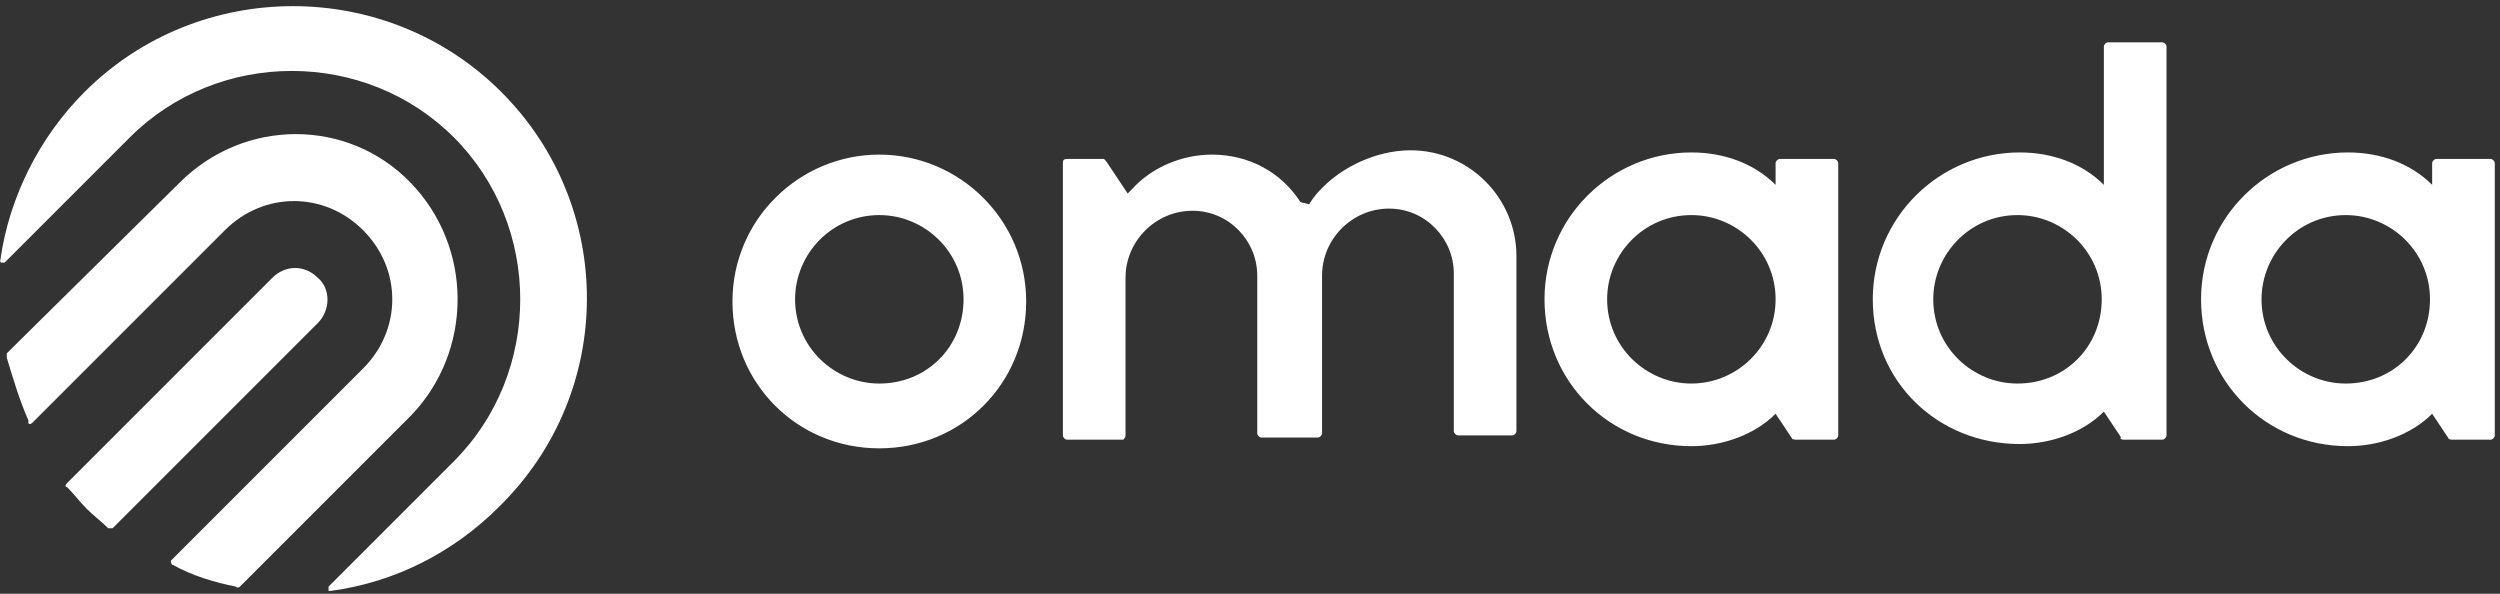
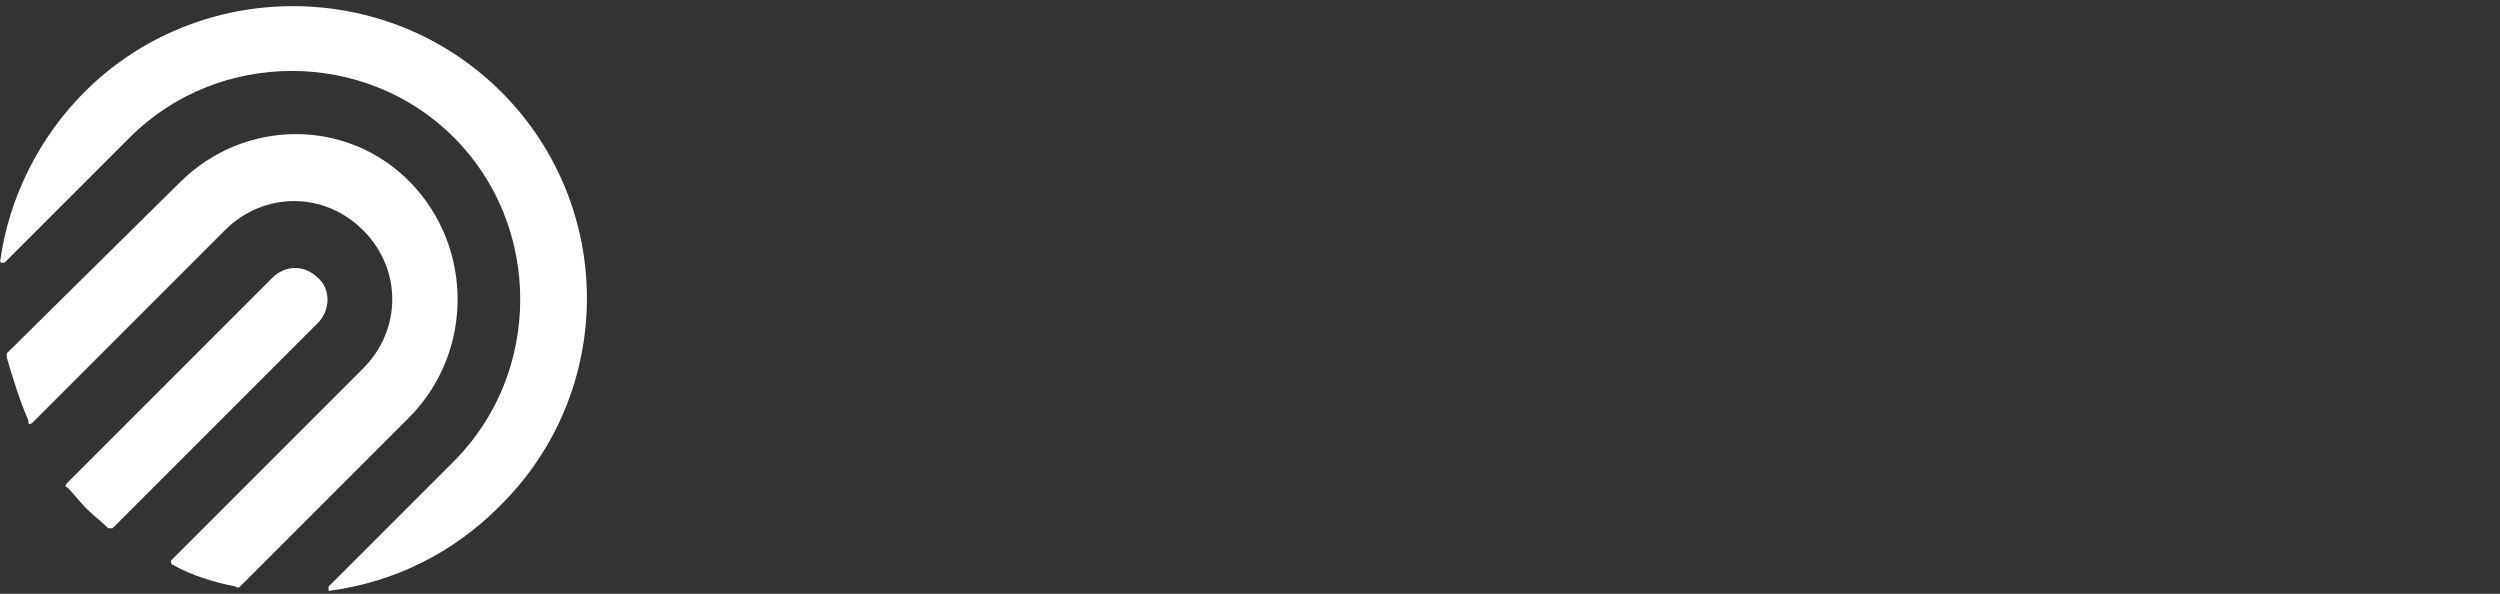
<svg xmlns="http://www.w3.org/2000/svg" width="400" height="95" viewBox="0 0 400 95" fill="none">
  <rect x="0" y="0" width="400" height="95" fill="#333333" stroke="none" />
-   <path d="M140.691 24.738C127.905 24.738 117.193 35.104 117.193 48.236C117.193 61.367 127.559 71.733 140.691 71.733C153.822 71.733 164.188 61.367 164.188 48.236C164.188 35.104 153.476 24.738 140.691 24.738ZM140.691 61.367C133.434 61.367 127.214 55.492 127.214 47.89C127.214 40.633 133.088 34.413 140.691 34.413C147.947 34.413 154.167 40.288 154.167 47.89C154.167 55.492 148.293 61.367 140.691 61.367ZM287.205 70.351H293.425C293.771 70.351 294.116 70.005 294.116 69.66V26.12C294.116 25.774 293.771 25.429 293.425 25.429H284.786C284.441 25.429 284.095 25.774 284.095 26.12V29.576C280.64 26.12 275.802 24.392 270.619 24.392C257.833 24.392 247.121 34.759 247.121 47.89C247.121 61.021 257.488 71.388 270.619 71.388C275.456 71.388 280.64 69.66 284.095 66.204L286.86 70.351C286.86 70.005 286.86 70.351 287.205 70.351ZM270.619 61.367C263.362 61.367 257.142 55.492 257.142 47.89C257.142 40.633 263.017 34.413 270.619 34.413C277.875 34.413 284.095 40.288 284.095 47.89C284.095 55.492 277.875 61.367 270.619 61.367ZM180.084 69.66V44.434C180.084 38.56 184.921 33.722 190.796 33.722C196.67 33.722 201.162 38.56 201.162 44.089V69.314C201.162 69.66 201.508 70.005 201.854 70.005H210.838C211.183 70.005 211.529 69.66 211.529 69.314V44.089C211.529 38.214 216.367 33.377 222.241 33.377C228.116 33.377 232.608 38.214 232.608 43.743V68.969C232.608 69.314 232.953 69.66 233.299 69.66H241.938C242.283 69.66 242.629 69.314 242.629 68.969V40.979C242.629 31.649 235.027 24.047 225.697 24.047C219.822 24.047 213.602 27.157 210.147 31.649L209.456 32.686L208.074 32.34C204.964 27.502 199.78 24.738 193.906 24.738C189.068 24.738 184.23 26.811 181.12 30.267L180.429 30.958L176.974 25.774L176.628 25.429H170.754C170.063 25.429 170.063 25.774 170.063 26.12V69.66C170.063 70.005 170.408 70.351 170.754 70.351H179.738C179.738 70.351 180.084 70.005 180.084 69.66ZM339.729 70.351H345.949C346.295 70.351 346.641 70.005 346.641 69.66V7.46C346.641 7.115 346.295 6.769 345.949 6.769H337.311C336.965 6.769 336.619 7.115 336.619 7.46V29.576C333.164 26.12 328.326 24.392 323.143 24.392C310.357 24.392 299.645 34.759 299.645 47.89C299.645 61.021 310.012 71.042 323.143 71.042C327.981 71.042 333.164 69.314 336.619 65.859L339.384 70.005C339.038 70.005 339.384 70.351 339.729 70.351ZM322.797 61.367C315.541 61.367 309.321 55.492 309.321 47.89C309.321 40.633 315.195 34.413 322.797 34.413C330.054 34.413 336.274 40.288 336.274 47.89C336.274 55.492 330.399 61.367 322.797 61.367ZM392.254 70.351H398.474C398.819 70.351 399.165 70.005 399.165 69.66V26.12C399.165 25.774 398.819 25.429 398.474 25.429H389.835C389.489 25.429 389.144 25.774 389.144 26.12V29.576C385.688 26.12 380.85 24.392 375.667 24.392C362.882 24.392 352.169 34.759 352.169 47.89C352.169 61.021 362.536 71.388 375.667 71.388C380.505 71.388 385.688 69.66 389.144 66.204L391.908 70.351C391.562 70.005 391.908 70.351 392.254 70.351ZM375.321 61.367C368.065 61.367 361.845 55.492 361.845 47.89C361.845 40.633 367.719 34.413 375.321 34.413C382.578 34.413 388.798 40.288 388.798 47.89C388.798 55.492 382.924 61.367 375.321 61.367Z" fill="white" />
-   <path d="M65.701 66.553L38.402 93.852C38.402 93.852 38.057 94.198 37.711 93.852C34.255 93.161 30.8 92.124 27.69 90.396C27.344 90.396 27.344 89.705 27.344 89.705L58.099 58.951C64.319 52.731 64.319 43.056 58.099 36.836C51.879 30.616 42.203 30.616 35.983 36.836L5.229 67.59C4.883 67.935 4.538 67.935 4.538 67.59C4.538 67.59 4.538 67.59 4.538 67.244C3.156 64.134 2.119 60.679 1.082 57.223C1.082 56.878 1.082 56.878 1.082 56.532L28.727 29.233C39.093 18.867 55.68 18.867 65.701 29.233C75.722 39.6 75.722 56.187 65.701 66.553ZM80.214 14.72C61.9 -3.594 31.837 -3.594 13.522 14.72C6.266 21.977 1.428 31.652 0.046 41.673C0.046 42.019 0.046 42.019 0.391 42.019H0.737L20.779 21.977C34.947 7.809 58.444 7.809 72.612 21.977C86.78 36.145 86.78 59.642 72.612 73.81L52.57 93.852C52.57 93.852 52.57 94.198 52.57 94.543H52.915C63.282 93.161 72.612 88.323 79.869 81.066C98.528 62.752 98.528 33.035 80.214 14.72ZM50.842 51.694C52.915 49.621 52.915 46.166 50.842 44.438C48.769 42.364 45.659 42.364 43.585 44.438L10.758 77.265C10.412 77.611 10.412 77.957 10.758 77.957C11.794 78.993 12.831 80.375 13.868 81.412C14.905 82.449 16.287 83.485 17.323 84.522C17.669 84.522 18.014 84.522 18.014 84.522L50.842 51.694Z" fill="white" />
+   <path d="M65.701 66.553L38.402 93.852C38.402 93.852 38.057 94.198 37.711 93.852C34.255 93.161 30.8 92.124 27.69 90.396C27.344 90.396 27.344 89.705 27.344 89.705L58.099 58.951C64.319 52.731 64.319 43.056 58.099 36.836C51.879 30.616 42.203 30.616 35.983 36.836L5.229 67.59C4.883 67.935 4.538 67.935 4.538 67.59C4.538 67.59 4.538 67.59 4.538 67.244C3.156 64.134 2.119 60.679 1.082 57.223C1.082 56.878 1.082 56.878 1.082 56.532L28.727 29.233C39.093 18.867 55.68 18.867 65.701 29.233C75.722 39.6 75.722 56.187 65.701 66.553ZM80.214 14.72C61.9 -3.594 31.837 -3.594 13.522 14.72C6.266 21.977 1.428 31.652 0.046 41.673C0.046 42.019 0.046 42.019 0.391 42.019H0.737L20.779 21.977C34.947 7.809 58.444 7.809 72.612 21.977C86.78 36.145 86.78 59.642 72.612 73.81L52.57 93.852C52.57 93.852 52.57 94.198 52.57 94.543C63.282 93.161 72.612 88.323 79.869 81.066C98.528 62.752 98.528 33.035 80.214 14.72ZM50.842 51.694C52.915 49.621 52.915 46.166 50.842 44.438C48.769 42.364 45.659 42.364 43.585 44.438L10.758 77.265C10.412 77.611 10.412 77.957 10.758 77.957C11.794 78.993 12.831 80.375 13.868 81.412C14.905 82.449 16.287 83.485 17.323 84.522C17.669 84.522 18.014 84.522 18.014 84.522L50.842 51.694Z" fill="white" />
</svg>